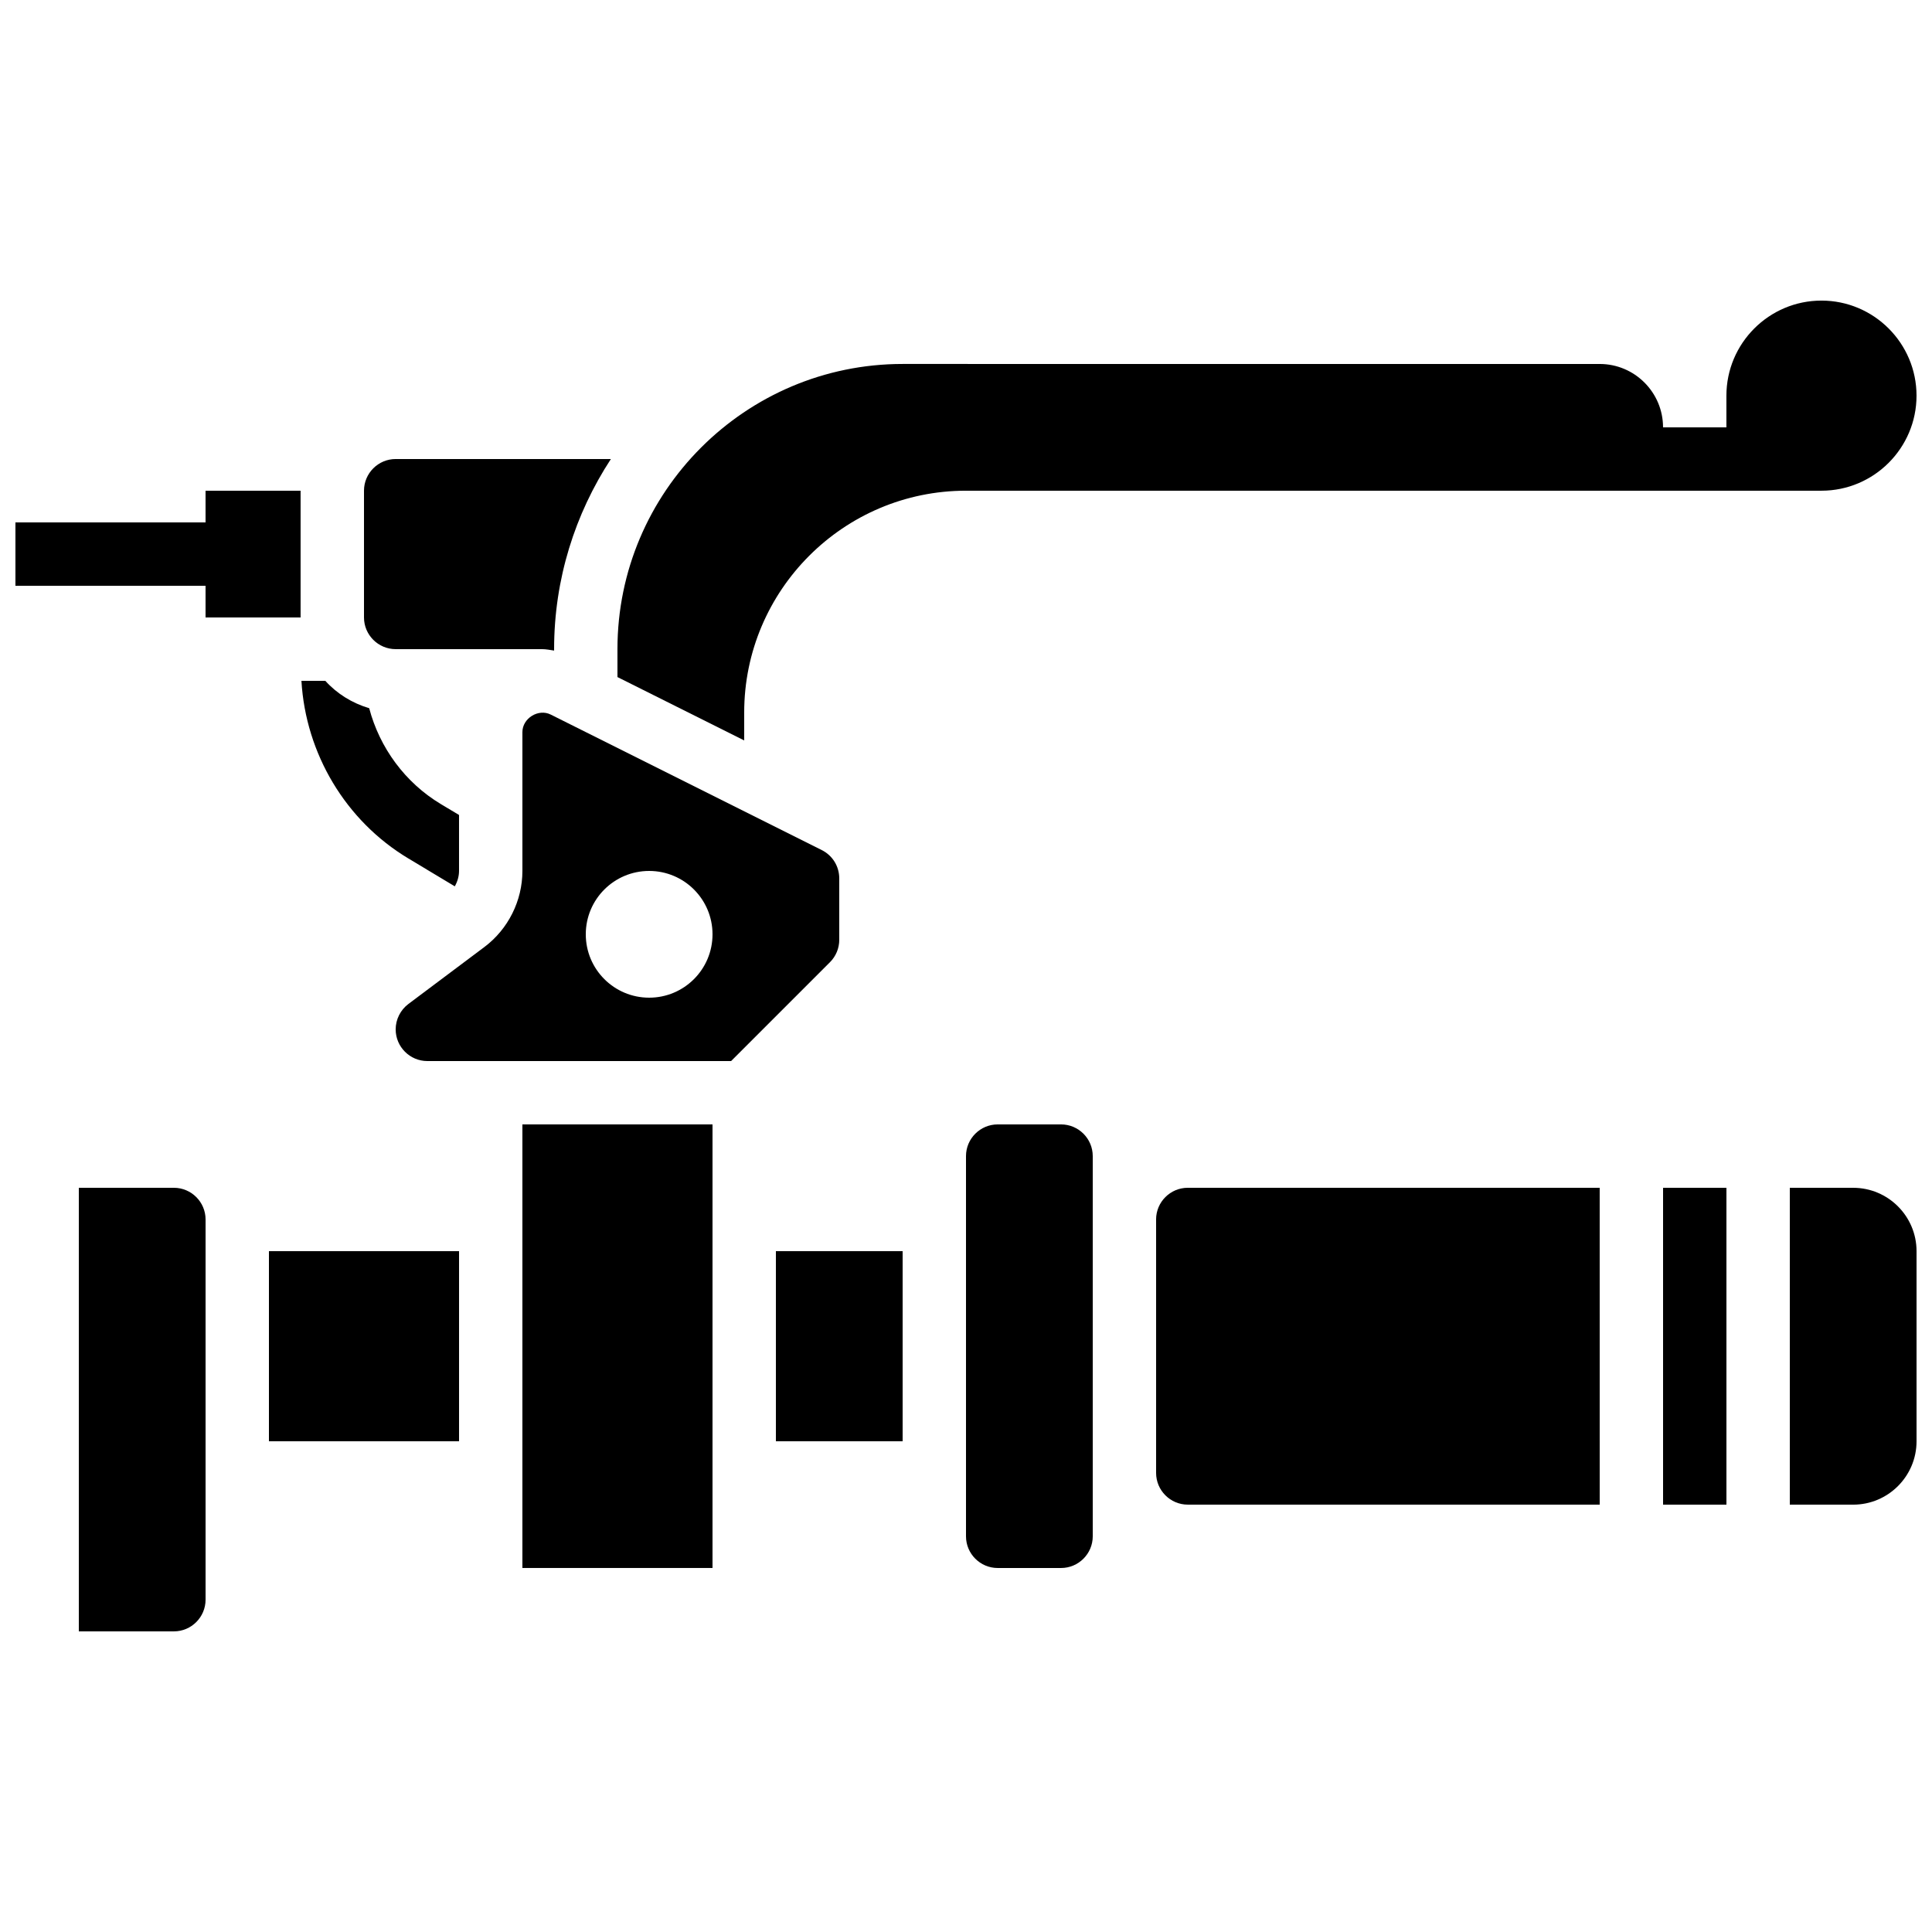
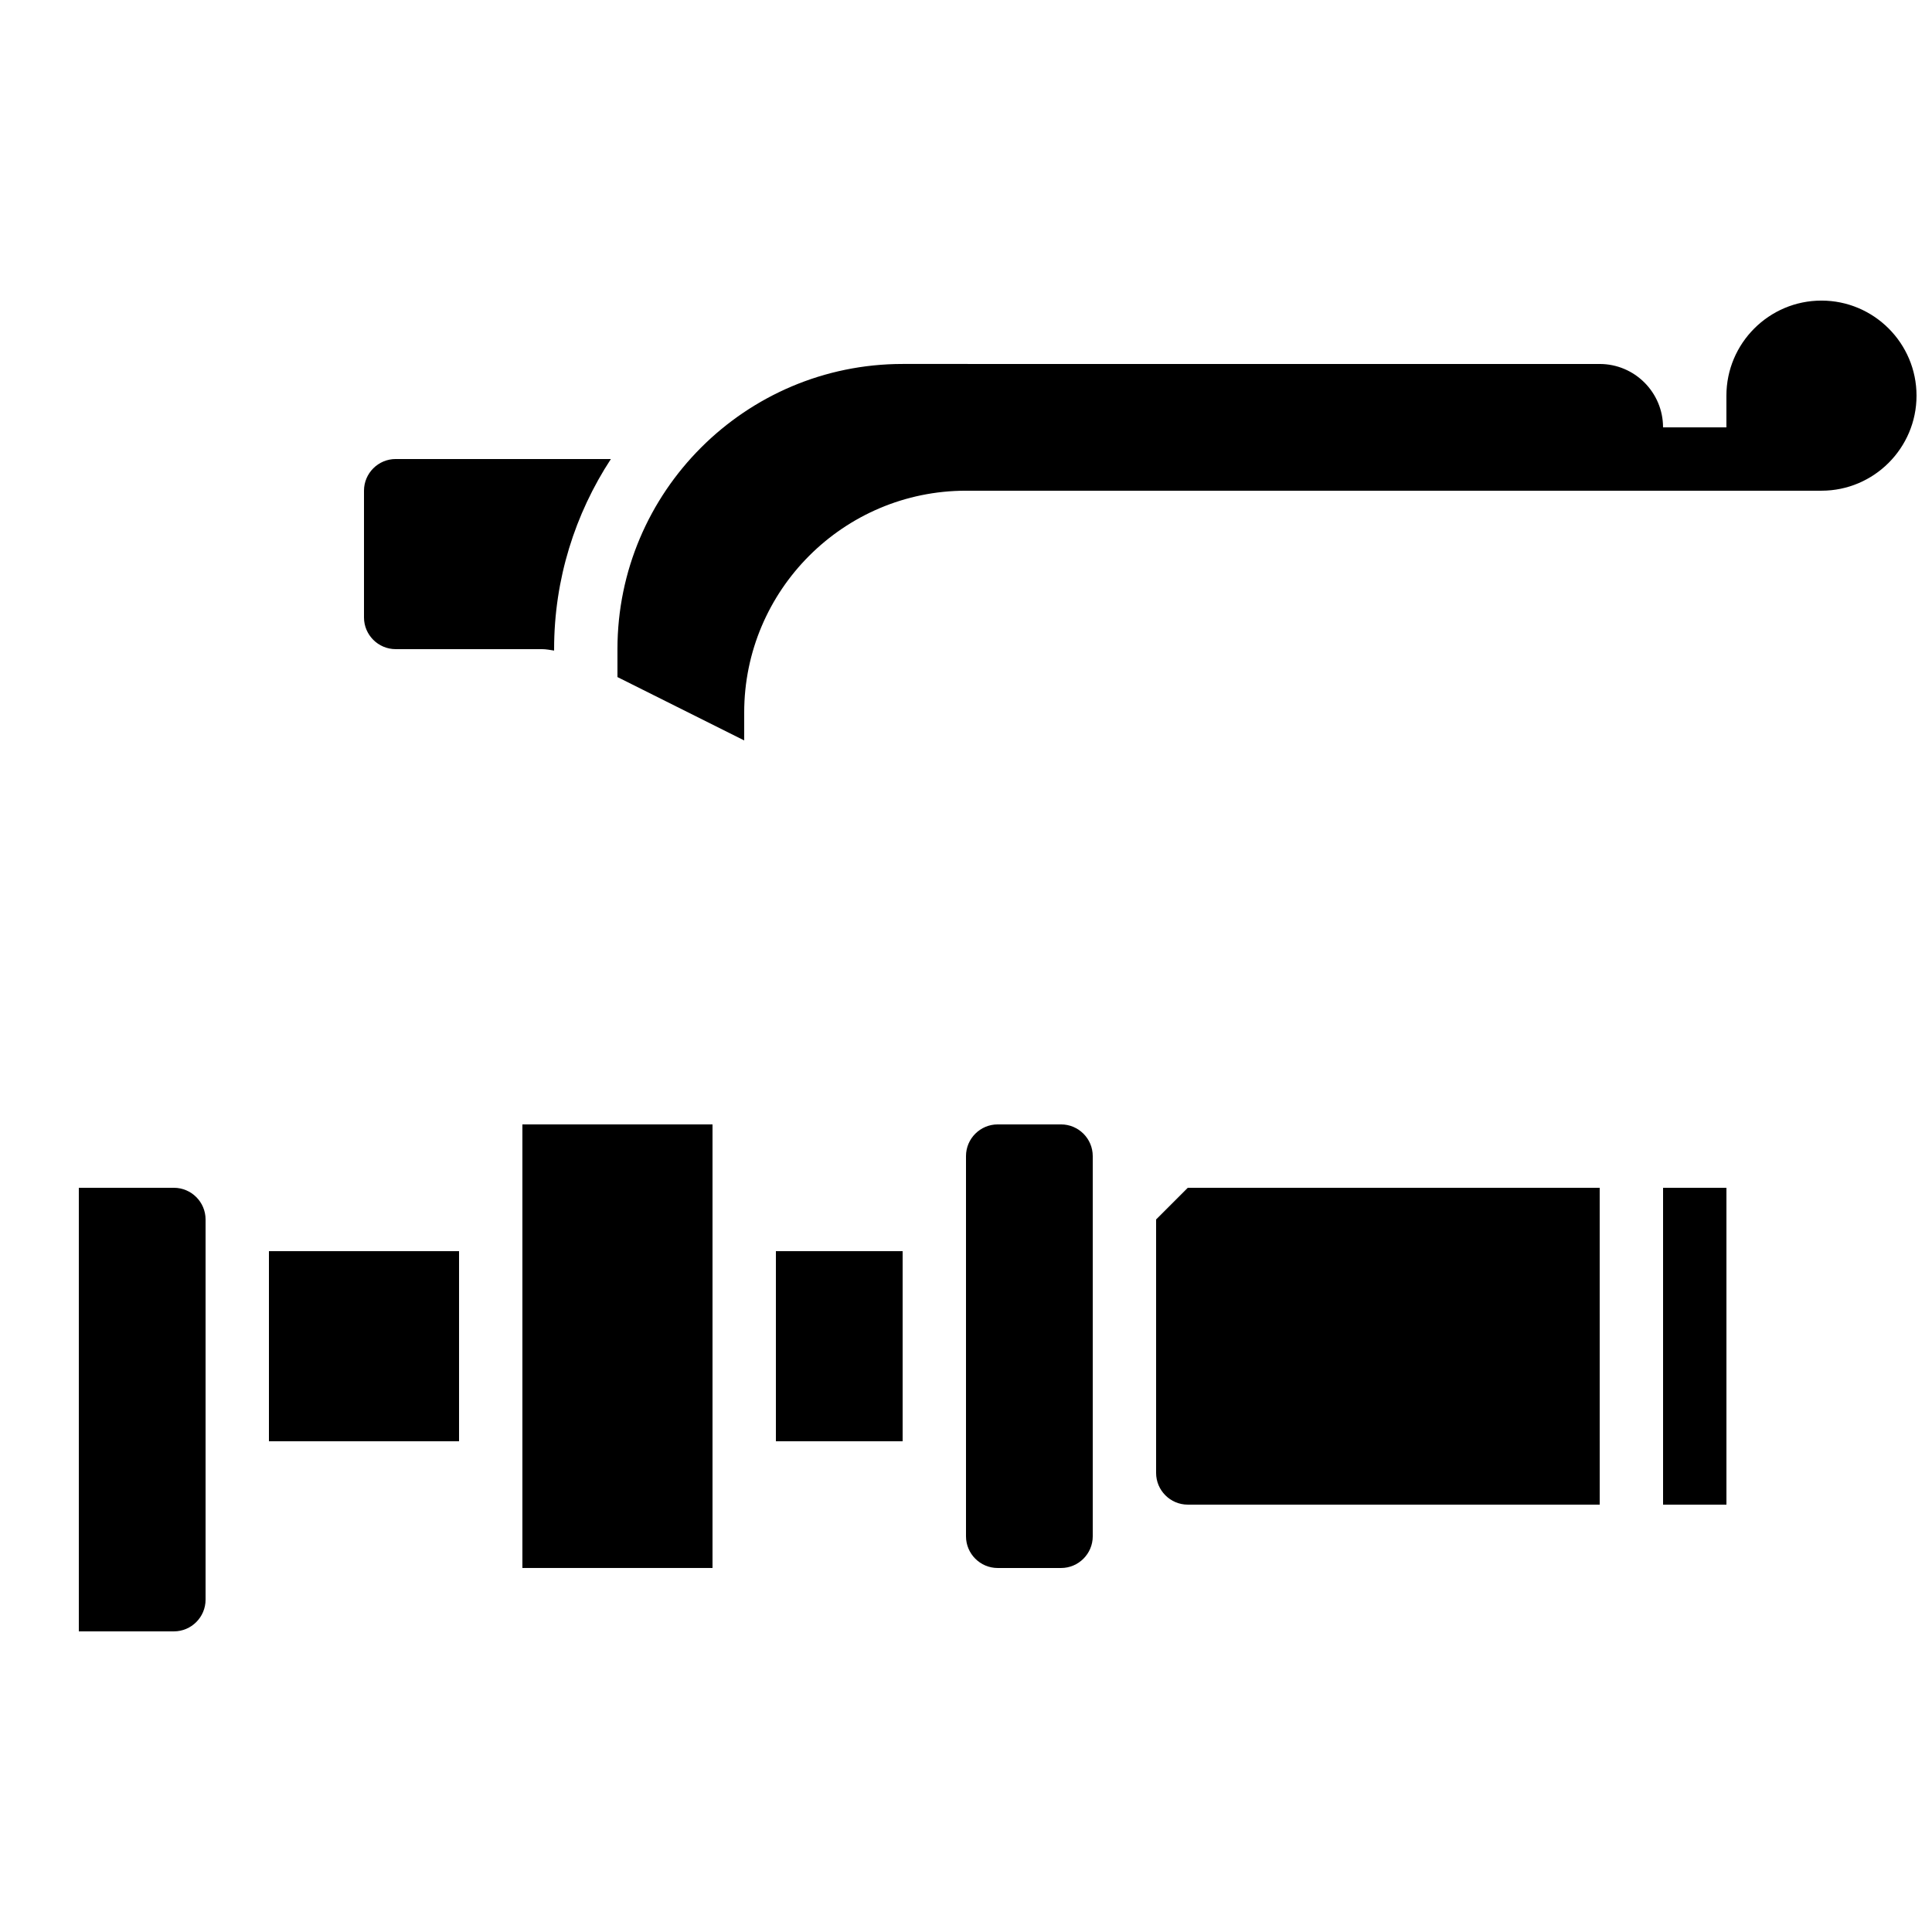
<svg xmlns="http://www.w3.org/2000/svg" width="800px" height="800px" version="1.1" viewBox="144 144 512 512">
  <defs>
    <clipPath id="c">
      <path d="m148.09 274h75.906v34h-75.906z" />
    </clipPath>
    <clipPath id="b">
      <path d="m307 223h344.9v118h-344.9z" />
    </clipPath>
    <clipPath id="a">
-       <path d="m618 458h33.902v85h-33.902z" />
-     </clipPath>
+       </clipPath>
  </defs>
  <g clip-path="url(#c)">
-     <path d="m223.66 307.63v-33.586h-25.188v8.395h-50.383v16.797h50.383v8.395z" />
-   </g>
-   <path d="m252.2 371.49 12.328 7.398c0.703-1.254 1.121-2.656 1.121-4.082v-14.828l-4.805-2.879c-9.48-5.684-16.238-14.93-19.004-25.418-4.516-1.344-8.539-3.836-11.629-7.254l-6.328-0.004c1.117 19.254 11.68 37.082 28.316 47.066z" />
+     </g>
  <path d="m215.27 475.57h50.383v50.383h-50.383z" />
  <path d="m190.08 458.78h-25.191v117.55h25.191c4.625 0 8.398-3.769 8.398-8.398v-100.76c0-4.625-3.773-8.395-8.398-8.395z" />
  <path d="m282.44 441.98h50.383v117.55h-50.383z" />
  <path d="m248.86 316.03h38.777c1.074 0 2.141 0.219 3.207 0.379v-0.379c0-18.59 5.566-35.879 15.047-50.383h-57.031c-4.625 0-8.398 3.769-8.398 8.398v33.586c0 4.629 3.773 8.398 8.398 8.398z" />
  <g clip-path="url(#b)">
    <path d="m341.22 332.82c0-32.41 26.367-58.777 58.777-58.777h226.71c13.887 0 25.191-11.301 25.191-25.191 0-13.887-11.301-25.191-25.191-25.191-13.887 0-25.191 11.301-25.191 25.191v8.398h-16.793c0-9.262-7.531-16.793-16.793-16.793l-184.73-0.004c-41.664 0-75.57 33.906-75.57 75.57v7.406l33.586 16.793z" />
  </g>
  <path d="m584.73 458.78h16.793v83.969h-16.793z" />
  <path d="m425.19 441.98h-16.793c-4.625 0-8.398 3.769-8.398 8.398v100.76c0 4.625 3.769 8.398 8.398 8.398h16.793c4.625 0 8.398-3.769 8.398-8.398v-100.76c0-4.629-3.769-8.398-8.398-8.398z" />
-   <path d="m450.38 467.17v67.176c0 4.625 3.769 8.398 8.398 8.398h109.16l-0.004-83.969h-109.16c-4.629 0-8.398 3.769-8.398 8.395z" />
+   <path d="m450.38 467.17v67.176c0 4.625 3.769 8.398 8.398 8.398h109.16l-0.004-83.969h-109.16z" />
  <g clip-path="url(#a)">
    <path d="m635.11 458.78h-16.793v83.969h16.793c9.262 0 16.793-7.531 16.793-16.793v-50.383c0-9.262-7.531-16.793-16.793-16.793z" />
  </g>
-   <path d="m366.41 393.04v-16.258c0-3.199-1.781-6.078-4.644-7.508l-71.816-35.906c-3.273-1.645-7.508 0.984-7.508 4.644v36.797c0 7.883-3.762 15.418-10.066 20.152l-20.16 15.113c-2.098 1.578-3.359 4.09-3.359 6.719 0 4.625 3.769 8.398 8.398 8.398h80.496l26.207-26.207c1.582-1.59 2.453-3.703 2.453-5.945zm-50.379 15.355c-9.277 0-16.793-7.516-16.793-16.793 0-9.277 7.516-16.793 16.793-16.793s16.793 7.516 16.793 16.793c0 9.277-7.516 16.793-16.793 16.793z" />
  <path d="m349.62 475.57h33.586v50.383h-33.586z" />
</svg>